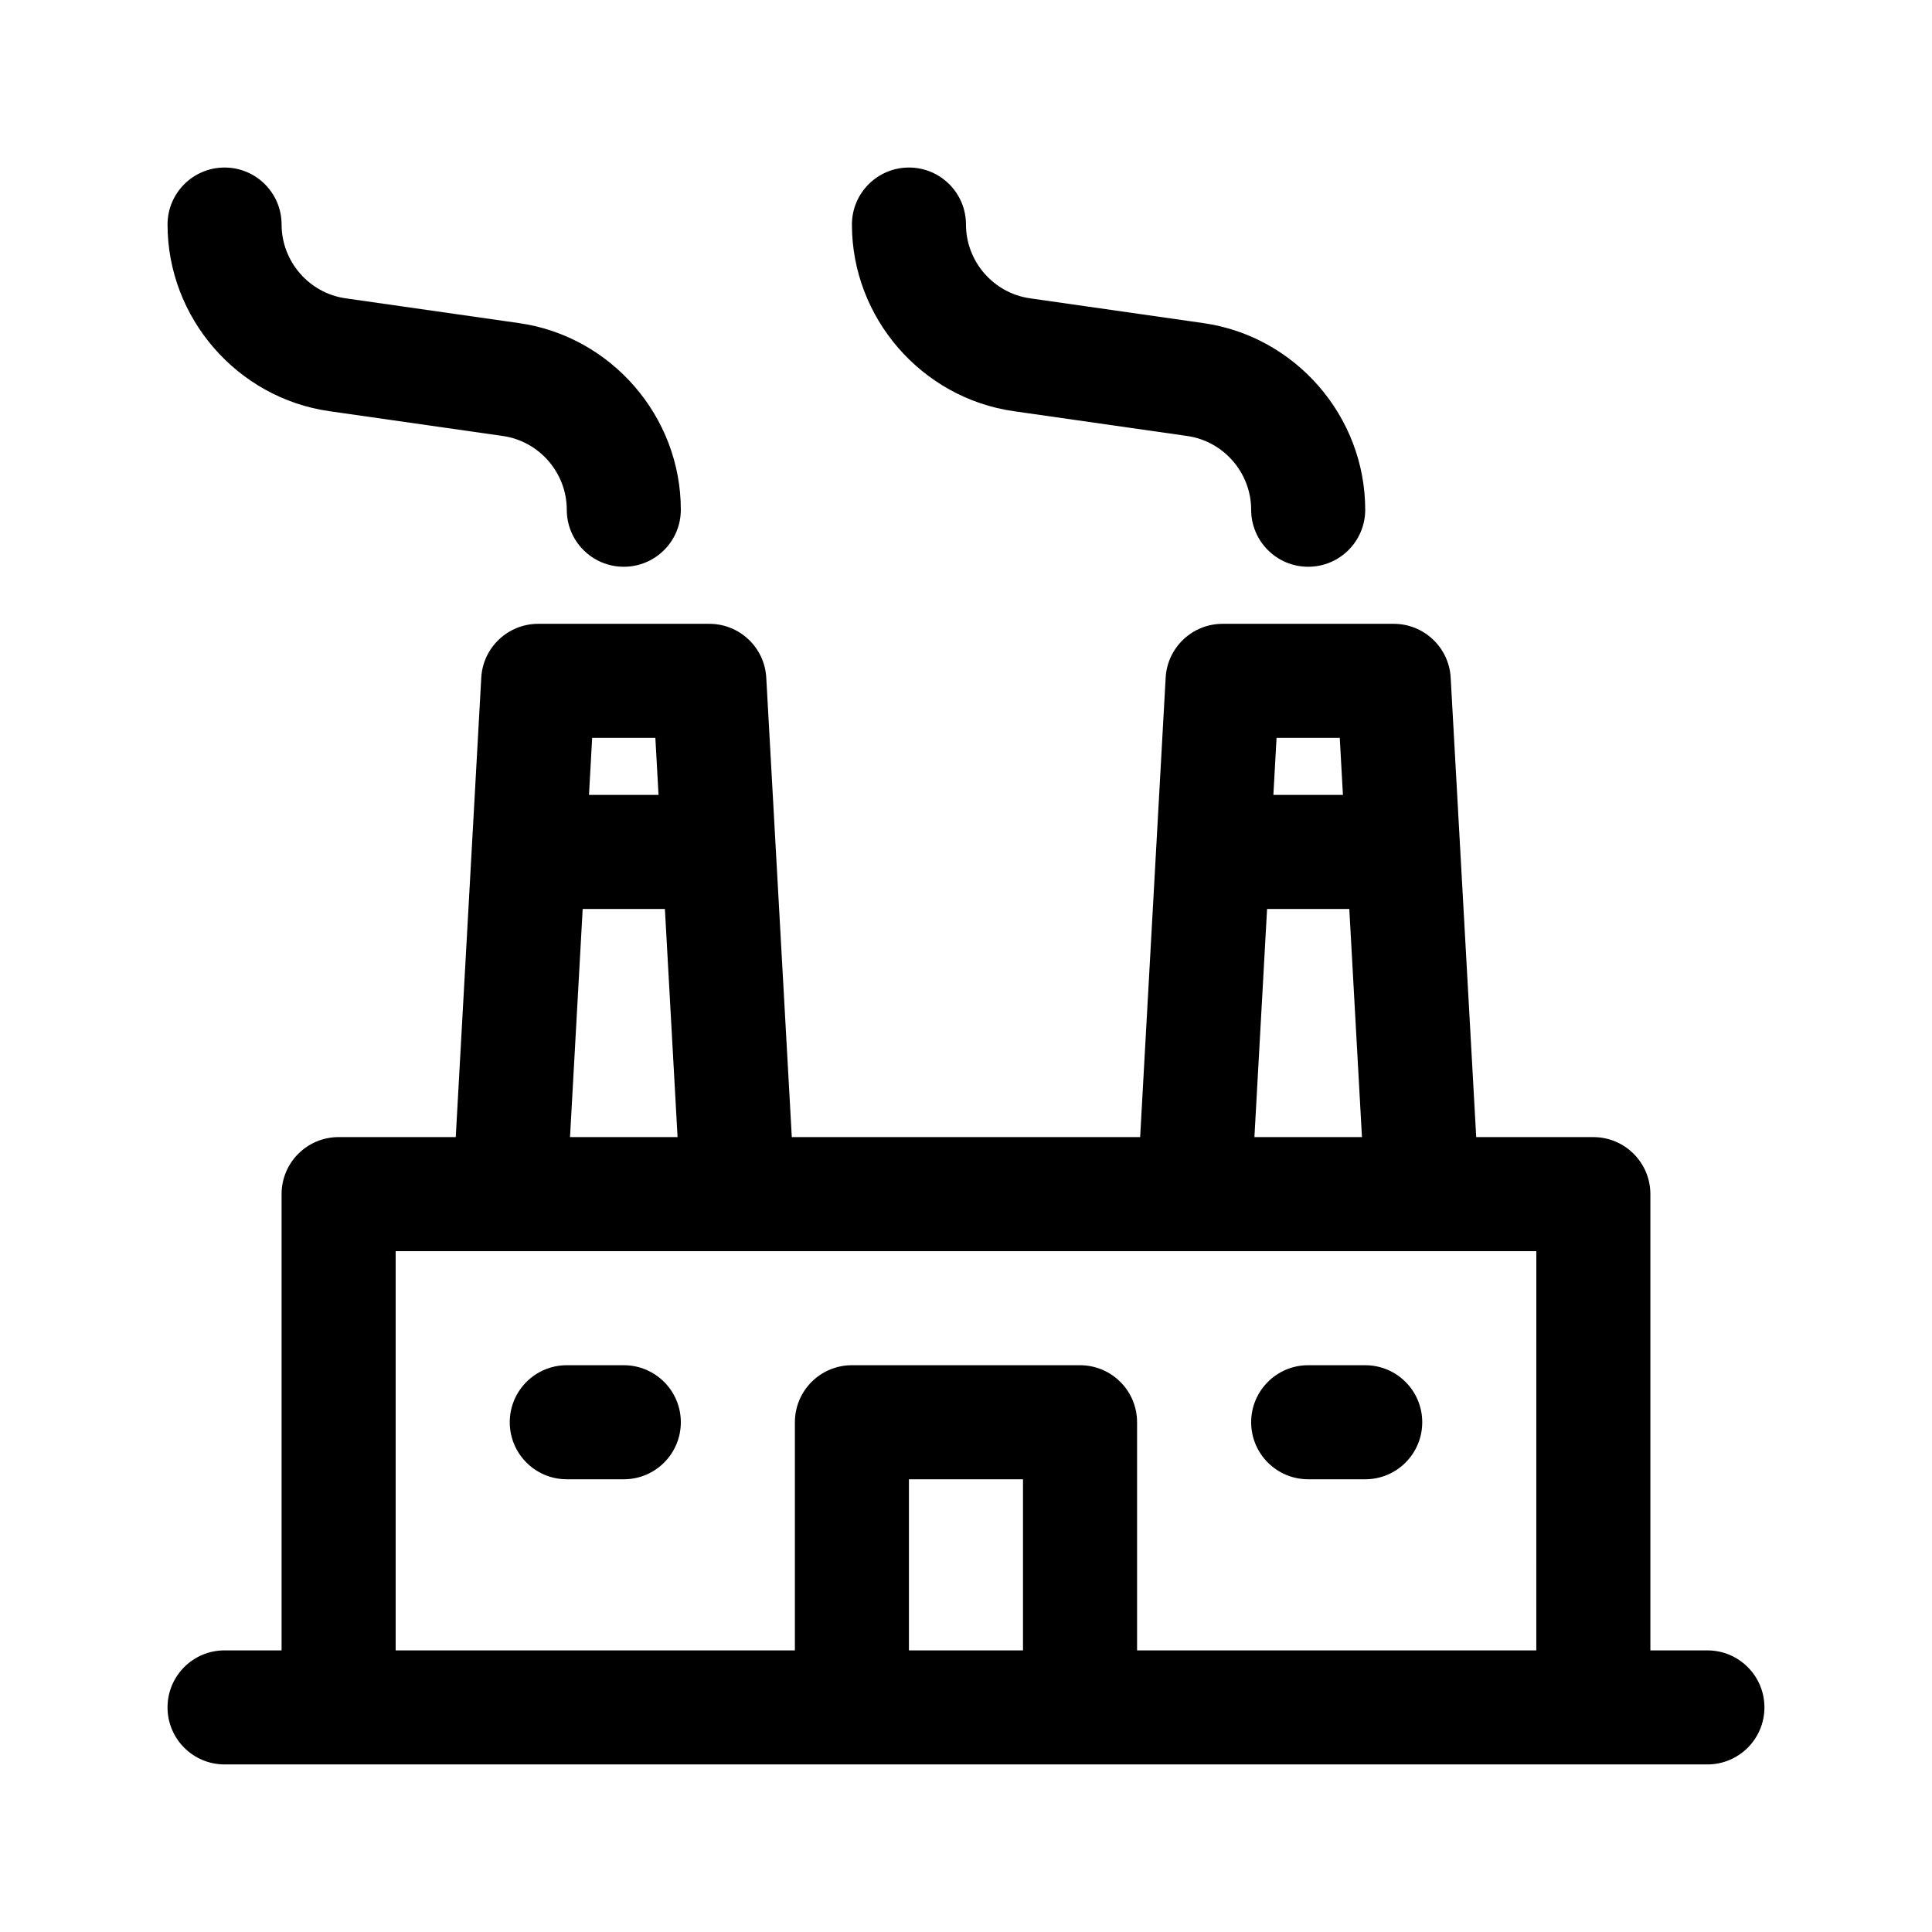
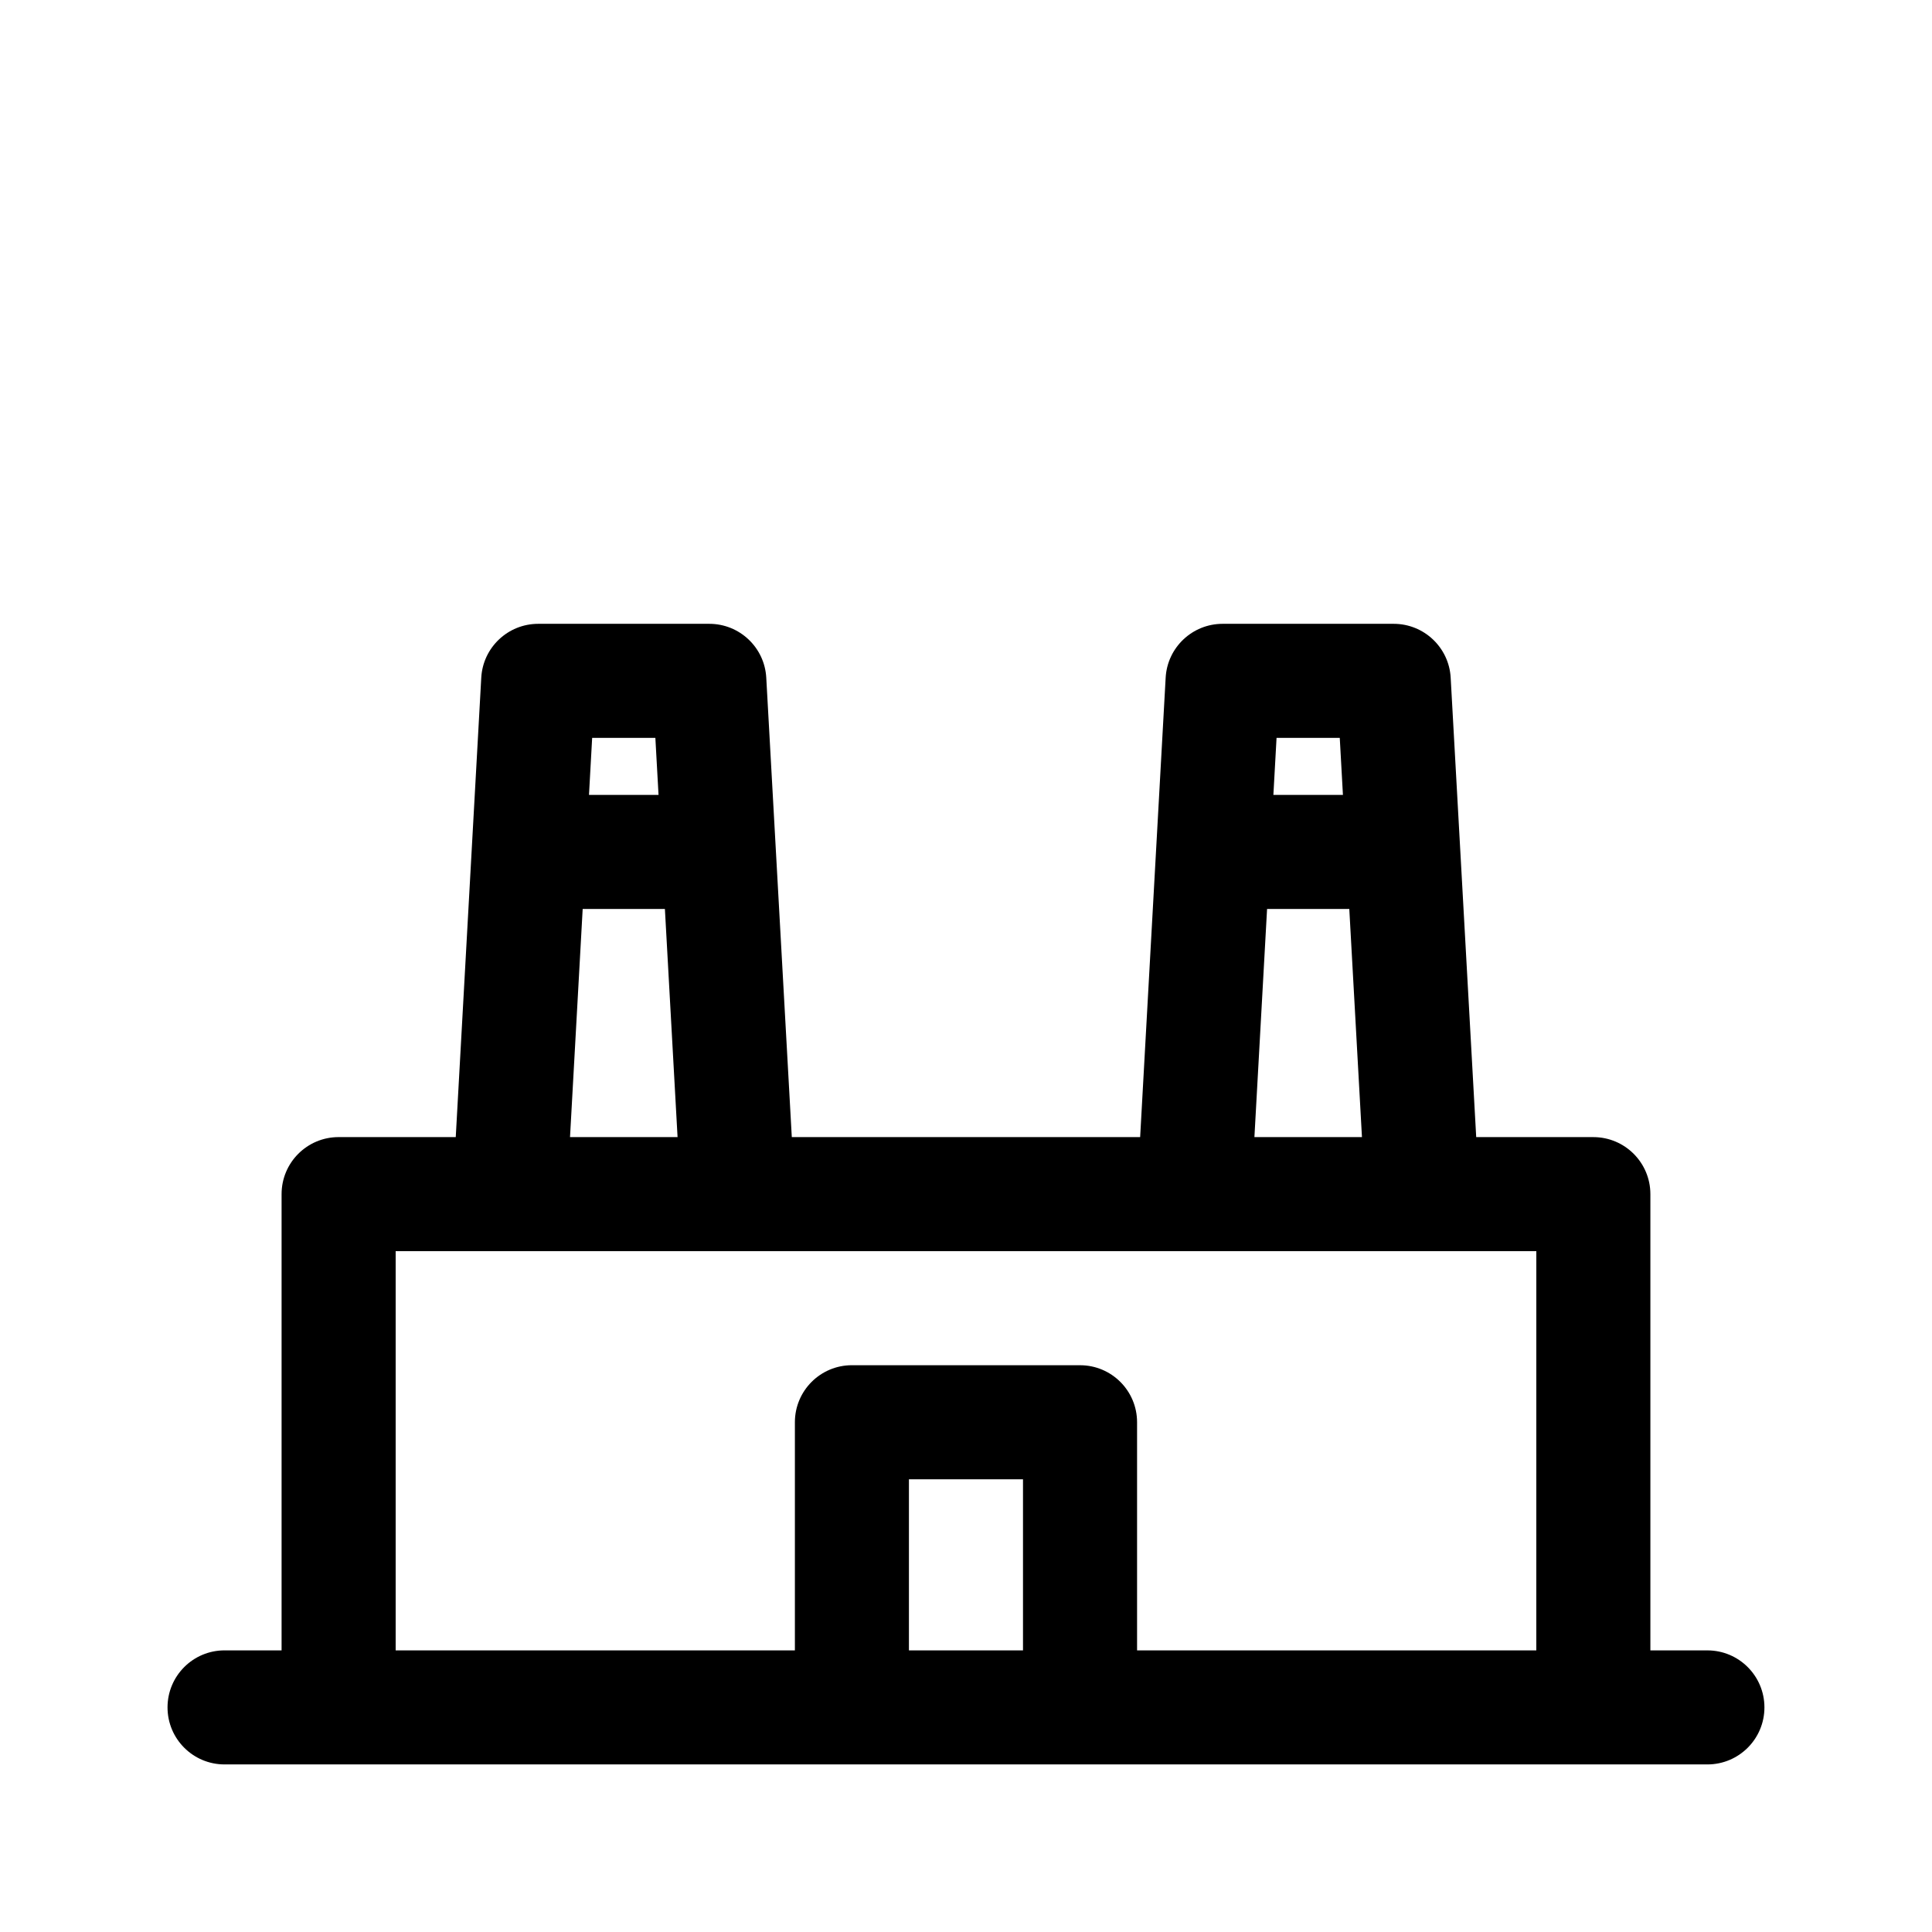
<svg xmlns="http://www.w3.org/2000/svg" fill="#000000" width="800px" height="800px" version="1.1" viewBox="144 144 512 512">
  <g>
-     <path d="m369.77 203.51c0-8.348 6.766-15.113 15.113-15.113 8.348 0 15.113 6.766 15.113 15.113 0 9.766 7.285 18.164 16.941 19.543l45.957 6.57c24.461 3.481 42.902 24.754 42.902 49.461 0 8.348-6.766 15.113-15.113 15.113s-15.113-6.766-15.113-15.113c0-9.766-7.285-18.164-16.941-19.543l-45.957-6.57c-24.457-3.481-42.902-24.754-42.902-49.461z" />
-     <path d="m188.4 203.51c0-8.348 6.766-15.113 15.113-15.113 8.348 0 15.113 6.766 15.113 15.113 0 9.766 7.285 18.164 16.941 19.543l45.957 6.57c24.461 3.481 42.902 24.754 42.902 49.461 0 8.348-6.766 15.113-15.113 15.113s-15.113-6.766-15.113-15.113c0-9.766-7.285-18.164-16.941-19.543l-45.957-6.57c-24.457-3.481-42.902-24.754-42.902-49.461z" />
    <path d="m596.48 581.37h-15.113v-120.91c0-8.348-6.766-15.113-15.113-15.113h-31.043l-6.766-121.75c-0.441-8.008-7.074-14.277-15.094-14.277h-45.344c-8.02 0-14.652 6.266-15.094 14.273l-6.762 121.75h-92.316l-6.766-121.75c-0.438-8.004-7.07-14.273-15.09-14.273h-45.344c-8.02 0-14.652 6.266-15.094 14.273l-6.762 121.75h-31.043c-8.348 0-15.113 6.766-15.113 15.113v120.91h-15.113c-8.348 0-15.113 6.766-15.113 15.113 0 8.348 6.766 15.113 15.113 15.113h392.97c8.348 0 15.113-6.766 15.113-15.113-0.004-8.344-6.769-15.109-15.117-15.109zm-114.18-241.83h16.75l0.84 15.113h-18.43zm-2.512 45.34h21.789l3.356 60.457h-28.5zm-178.86-45.34h16.75l0.84 15.113h-18.43zm-2.512 45.34h21.789l3.356 60.457h-28.5zm116.69 196.49h-30.23v-45.344h30.23zm136.03 0h-105.8v-60.457c0-8.348-6.766-15.113-15.113-15.113l-60.457-0.004c-8.348 0-15.113 6.766-15.113 15.113v60.457l-105.8 0.004v-105.8h302.29z" />
-     <path d="m475.57 520.91c0-8.348 6.766-15.113 15.113-15.113h15.113c8.348 0 15.113 6.766 15.113 15.113 0 8.348-6.766 15.113-15.113 15.113h-15.113c-8.348 0-15.113-6.766-15.113-15.113z" />
-     <path d="m279.09 520.91c0-8.348 6.766-15.113 15.113-15.113h15.113c8.348 0 15.113 6.766 15.113 15.113 0 8.348-6.766 15.113-15.113 15.113h-15.113c-8.348 0-15.113-6.766-15.113-15.113z" />
  </g>
</svg>